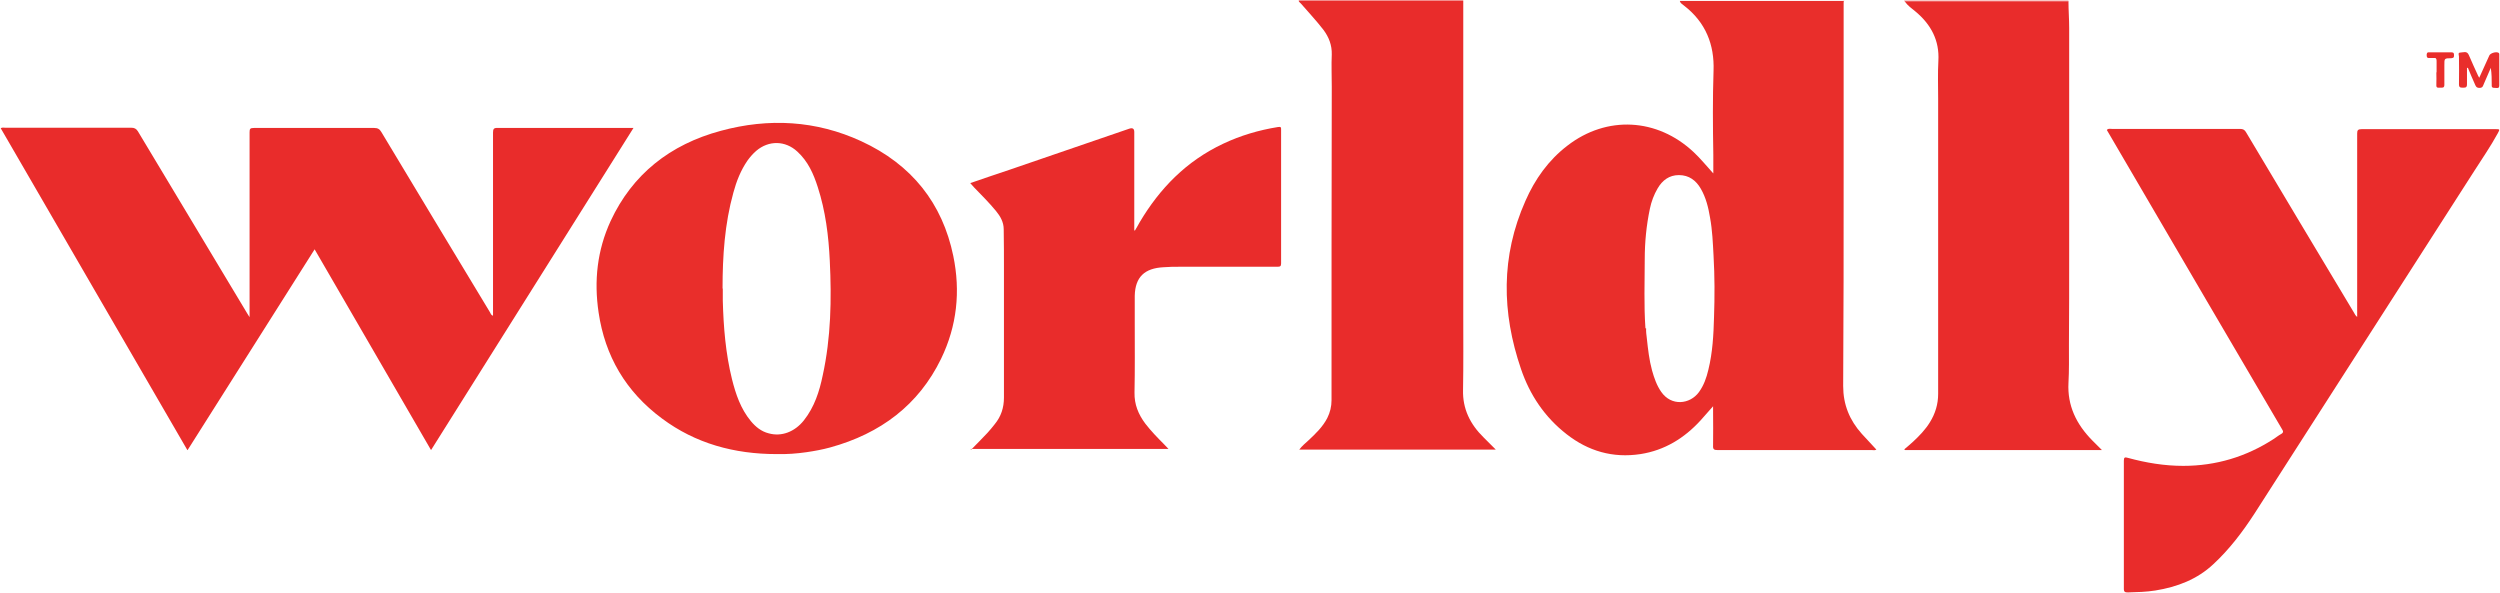
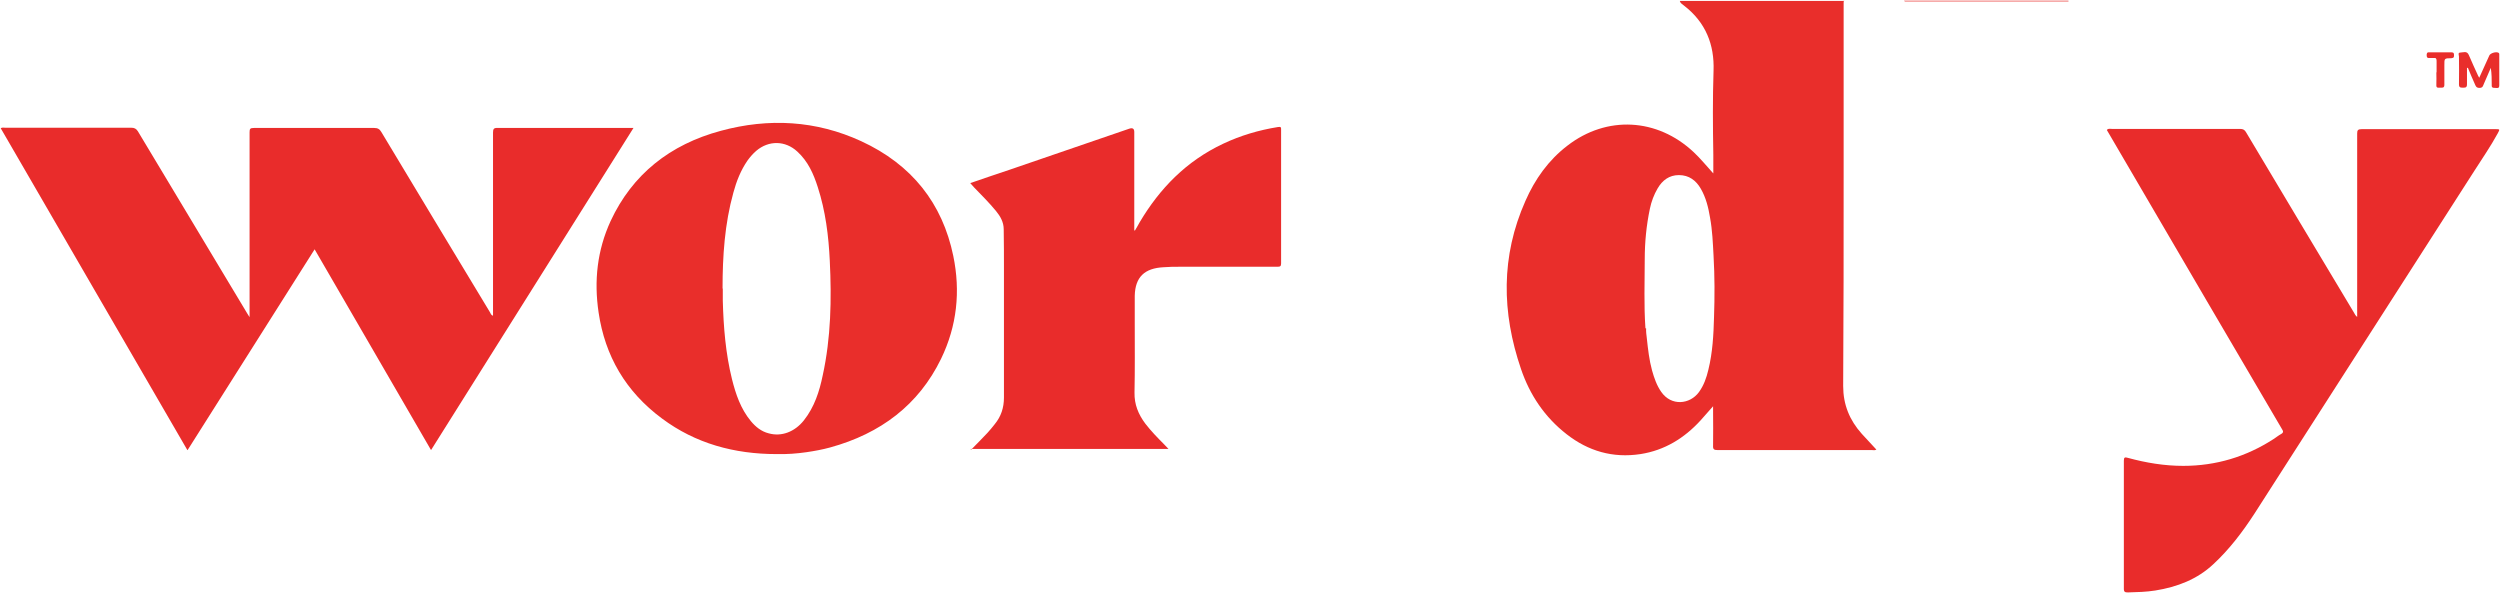
<svg xmlns="http://www.w3.org/2000/svg" width="2742" height="650" viewBox="0 0 2742 650" fill="none">
  <path d="M2022.36 0.526C2022.36 0.526 2022.1 2.077 2022.1 2.852C2022.1 65.656 2022.1 128.459 2022.1 191.262C2022.1 268.538 2022.1 346.073 2021.59 423.349C2021.59 443.767 2028.57 460.825 2042.01 475.815C2047.18 481.501 2052.61 487.187 2058.03 493.131C2056.22 494.165 2054.67 493.648 2053.38 493.648C1997.03 493.648 1940.42 493.648 1884.08 493.648C1879.94 493.648 1878.65 492.873 1878.91 488.737C1879.16 476.073 1878.91 463.409 1878.91 450.745V445.576C1873.74 451.52 1869.34 456.431 1864.95 461.341C1847.37 480.467 1825.92 493.906 1799.29 498.041C1768.79 502.693 1741.91 494.681 1718.39 476.332C1694.09 457.465 1677.81 432.912 1668.24 404.741C1647.05 342.713 1646.01 281.202 1673.15 220.208C1683.49 196.689 1698.23 175.755 1719.16 159.731C1762.33 126.391 1817.65 129.492 1857.45 166.709C1864.95 173.687 1871.41 181.699 1879.16 190.228C1879.16 182.733 1879.16 176.013 1879.16 169.552C1878.65 138.797 1878.39 108.041 1879.42 77.544C1880.46 49.115 1870.89 24.562 1847.11 6.212C1845.3 4.661 1842.98 3.627 1842.46 1.043H2022.88L2022.36 0.526ZM1805.5 360.288C1805.24 363.389 1805.76 367.266 1806.27 371.401C1807.56 383.29 1808.86 394.92 1811.96 406.292C1814.28 414.562 1817.13 422.832 1822.04 429.811C1833.15 445.834 1853.57 443.509 1863.4 430.069C1868.82 422.574 1871.67 414.304 1873.74 405.517C1878.39 386.65 1879.42 367.266 1879.94 347.882C1880.72 325.397 1880.71 302.912 1879.42 280.427C1878.65 266.47 1878.13 252.514 1875.55 238.558C1873.74 227.703 1871.15 216.848 1865.46 207.027C1860.29 197.981 1852.54 192.037 1841.43 192.037C1830.83 192.037 1823.33 197.723 1818.16 206.51C1814.03 213.488 1811.18 221.242 1809.63 228.737C1805.76 247.087 1803.95 265.695 1803.95 284.562C1803.95 309.373 1802.91 334.184 1804.72 360.029L1805.5 360.288Z" fill="#E92E2B" />
-   <path d="M1604.91 0.526V343.488C1604.91 371.659 1605.17 399.831 1604.66 427.743C1604.14 448.419 1612.41 465.218 1627.14 479.691C1631.54 484.085 1635.93 488.479 1640.58 493.131H1425.01C1428.11 488.996 1431.99 485.894 1435.35 482.793C1443.1 475.556 1450.86 468.061 1455.77 458.498C1458.87 452.296 1460.42 445.834 1460.42 439.115C1460.42 324.363 1460.42 209.87 1460.68 95.118C1460.68 83.23 1460.16 71.6 1460.68 59.711C1460.94 49.632 1457.58 40.844 1451.63 32.832C1443.88 22.753 1435.09 13.448 1426.82 3.886C1426.04 2.852 1424.24 2.077 1424.49 0.526H1604.91Z" fill="#E92C2B" />
  <path d="M2089.31 1.56C2089.31 1.56 2088.53 1.044 2088.27 0.785H2268.69V1.56C2208.98 1.56 2149.28 1.56 2089.31 1.56Z" fill="#E92E2B" />
  <path d="M205.491 493.647C136.994 375.794 69.013 258.2 0.773 140.606C2.583 139.572 4.134 140.089 5.685 140.089C51.694 140.089 97.704 140.089 143.973 140.089C147.333 140.089 149.401 141.122 151.21 143.965C191.275 210.645 231.081 277.067 271.146 343.747C271.663 344.781 272.438 345.814 273.731 347.882V342.196C273.731 276.55 273.731 210.904 273.731 144.999C273.731 141.123 274.506 140.347 278.642 140.347C322.584 140.347 366.526 140.347 410.468 140.347C414.345 140.347 416.413 141.639 418.222 144.741C457.77 210.645 497.576 276.55 537.382 342.455C538.158 343.747 538.416 345.556 540.743 346.331V341.421C540.743 276.033 540.743 210.645 540.743 145.258C540.743 141.381 541.777 140.089 545.912 140.347C593.731 140.347 641.809 140.347 689.628 140.347H694.798C620.614 258.458 546.946 375.794 472.762 493.647C430.112 420.248 387.721 347.107 345.072 273.449C298.545 347.107 252.277 419.989 205.75 493.647H205.491Z" fill="#E92C2B" />
  <path d="M851.695 498.042C805.427 498.042 762.777 486.411 726.073 459.016C686.267 429.553 663.52 390.268 656.541 342.714C651.371 308.081 654.99 274.483 669.724 242.435C693.504 191.262 734.861 158.439 790.693 143.449C843.165 129.234 895.12 132.077 944.49 154.821C1000.06 180.407 1033.67 223.052 1045.56 280.686C1053.57 319.453 1049.69 357.445 1032.12 393.628C1007.56 444.026 965.944 475.556 910.371 490.805C901.841 493.131 893.311 494.682 884.522 495.974C873.666 497.525 863.068 498.3 852.212 498.042H851.695ZM792.761 316.61C792.761 321.004 792.761 325.397 792.761 329.791C793.537 358.737 795.863 387.684 802.842 415.855C806.978 432.396 812.406 448.419 823.521 461.859C828.69 468.062 834.894 473.231 843.165 475.298C857.123 479.175 871.598 473.747 881.679 461.083C893.311 446.352 898.739 429.294 902.358 411.719C911.405 370.368 912.18 328.24 910.112 286.113C908.82 258.717 905.46 231.58 896.93 205.219C892.277 190.745 886.332 177.047 874.442 166.192C861.259 154.045 843.165 153.787 829.466 165.417C825.847 168.519 822.745 172.137 819.902 176.014C812.406 186.869 807.753 198.757 804.393 211.163C794.829 245.537 792.503 280.686 792.503 316.352L792.761 316.61Z" fill="#E92E2B" />
  <path d="M2311.35 141.898C2313.15 140.864 2314.71 141.381 2316.26 141.381C2363.04 141.381 2409.83 141.381 2456.87 141.381C2460.23 141.381 2462.04 142.415 2463.59 145.258C2502.88 211.163 2542.17 276.809 2581.72 342.713C2582.75 344.264 2583.27 346.073 2585.34 347.624V342.713C2585.34 277.326 2585.34 211.938 2585.34 146.55C2585.34 142.932 2586.11 141.64 2590.25 141.64C2639.1 141.64 2687.95 141.64 2736.81 141.64C2741.98 141.64 2741.98 141.64 2739.65 146.033C2731.64 160.765 2722.07 174.463 2713.03 188.678C2632.9 313.509 2552.77 438.598 2472.64 563.429C2459.71 583.33 2445.24 602.455 2427.66 618.738C2410.09 635.278 2388.11 643.807 2363.82 647.684C2353.99 649.234 2344.17 649.493 2334.09 649.751C2330.99 649.751 2329.44 649.493 2329.44 645.874C2329.44 599.095 2329.44 552.058 2329.44 505.278C2329.44 501.66 2330.47 501.143 2333.83 502.177C2353.74 507.604 2373.9 510.964 2394.58 510.964C2430.76 510.964 2463.59 500.884 2493.32 481.759C2496.16 479.95 2499 477.624 2501.85 476.073C2504.69 474.523 2504.43 472.972 2502.88 470.646C2475.22 423.349 2447.31 376.053 2419.65 328.757C2384.24 268.28 2348.83 207.544 2313.41 147.067C2312.64 145.775 2311.86 144.224 2310.83 142.673L2311.35 141.898Z" fill="#E92C2B" />
-   <path d="M2089.31 1.56C2149.02 1.56 2208.73 1.56 2268.7 1.56C2268.7 11.381 2269.47 20.944 2269.47 30.765C2269.47 112.435 2269.47 193.846 2269.47 275.516C2269.47 309.89 2269.47 344.264 2269.21 378.638C2269.21 392.335 2269.47 406.292 2268.7 419.99C2267.4 444.801 2277.23 465.218 2294.8 483.051C2298.16 486.411 2301.52 489.771 2305.4 493.647H2089.57C2089.57 493.647 2088.79 493.131 2088.54 492.872C2091.9 490.029 2095 487.445 2098.1 484.602C2105.08 478.141 2111.8 471.163 2116.71 463.151C2122.65 453.588 2125.76 443.25 2125.76 432.137C2125.76 324.105 2125.76 216.331 2125.76 108.3C2125.76 94.343 2125.24 80.645 2126.01 66.689C2127.31 44.462 2118 26.888 2100.94 12.673C2096.81 9.313 2092.41 6.212 2089.31 1.818V1.56Z" fill="#E92C2B" />
  <path d="M1064.94 493.389C1071.41 486.928 1077.09 480.983 1082.78 475.039C1085.62 471.938 1088.47 468.578 1091.05 465.218C1098.03 456.69 1101.13 447.127 1101.13 436.013C1101.13 389.493 1101.13 342.713 1101.13 296.192C1101.13 281.202 1101.13 266.471 1100.87 251.481C1100.87 243.727 1097.25 237.266 1092.34 231.322C1084.85 222.276 1076.58 214.005 1068.3 205.477C1067.01 204.184 1065.72 202.633 1064.17 200.824C1078.9 195.655 1093.12 191.003 1107.59 186.093C1151.28 171.103 1194.96 156.113 1238.64 141.122C1242.26 139.916 1244.07 141.122 1244.07 144.741V252.773C1244.07 252.773 1244.59 252.773 1244.85 252.773C1246.66 249.93 1248.21 246.828 1250.02 243.727C1271.99 206.769 1300.94 176.789 1341.52 157.663C1360.65 148.618 1380.81 142.673 1401.75 139.314C1405.11 138.797 1405.11 139.83 1405.11 142.157C1405.11 191.003 1405.11 240.109 1405.11 288.956C1405.11 292.057 1404.07 292.574 1400.97 292.574C1365.56 292.574 1329.89 292.574 1294.22 292.574C1288.27 292.574 1282.33 292.574 1276.38 293.091C1255.19 294.125 1245.11 303.946 1244.59 324.363C1244.59 334.185 1244.59 344.264 1244.59 354.085C1244.59 379.671 1244.85 405 1244.33 430.586C1244.07 443.509 1248.47 454.363 1256.22 464.701C1262.42 472.713 1269.4 479.95 1276.64 487.186C1278.19 488.737 1279.74 490.546 1281.55 492.356C1209.18 492.356 1137.58 492.356 1064.68 492.356L1064.94 493.389Z" fill="#E92C2B" />
  <path d="M2705.79 74.443C2705.79 80.387 2705.79 86.591 2705.79 92.535C2705.79 96.153 2703.98 96.153 2701.4 96.153C2698.81 96.153 2697 96.153 2697 92.535C2697.26 82.455 2697 72.117 2697 62.038C2697 60.487 2695.45 57.644 2698.55 57.644C2701.65 57.644 2705.79 55.318 2707.86 60.487C2710.96 67.982 2714.58 75.477 2717.94 82.972C2718.2 83.489 2718.71 84.264 2719.23 85.298C2723.11 76.769 2726.73 68.757 2730.35 60.745C2731.64 58.161 2737.84 56.352 2740.43 57.902C2741.46 58.678 2741.2 59.711 2741.2 60.745C2741.2 71.6 2741.2 82.714 2741.2 93.568C2741.2 97.445 2738.87 96.411 2736.81 96.411C2734.48 96.411 2732.67 96.412 2732.93 93.31C2732.93 87.107 2732.93 80.904 2731.9 74.443C2729.31 80.129 2726.98 86.074 2724.4 91.76C2723.37 93.827 2723.37 96.411 2719.49 96.411C2715.87 96.411 2715.35 94.344 2714.32 92.018C2711.73 86.073 2709.15 80.387 2706.82 74.443C2706.31 74.443 2706.05 74.443 2705.79 74.443Z" fill="#E92E2B" />
  <path d="M2672.45 79.353C2672.45 75.218 2672.45 70.825 2672.45 66.689C2672.45 64.105 2671.67 63.329 2669.09 63.588C2667.53 63.588 2665.98 63.588 2664.43 63.588C2661.85 63.846 2661.59 62.296 2661.59 60.486C2661.59 58.677 2661.85 57.127 2664.43 57.385C2672.45 57.385 2680.72 57.385 2688.73 57.385C2691.31 57.385 2691.57 58.677 2691.57 60.486C2691.57 62.296 2691.57 63.588 2688.73 63.846C2680.72 63.846 2680.98 64.105 2680.98 71.6C2680.98 79.095 2680.98 85.814 2680.98 93.051C2680.98 96.669 2678.65 96.153 2676.58 96.153C2674.26 96.153 2671.93 96.928 2672.19 93.051C2672.45 88.657 2672.19 84.005 2672.19 79.353H2672.45Z" fill="#E92E2B" />
</svg>